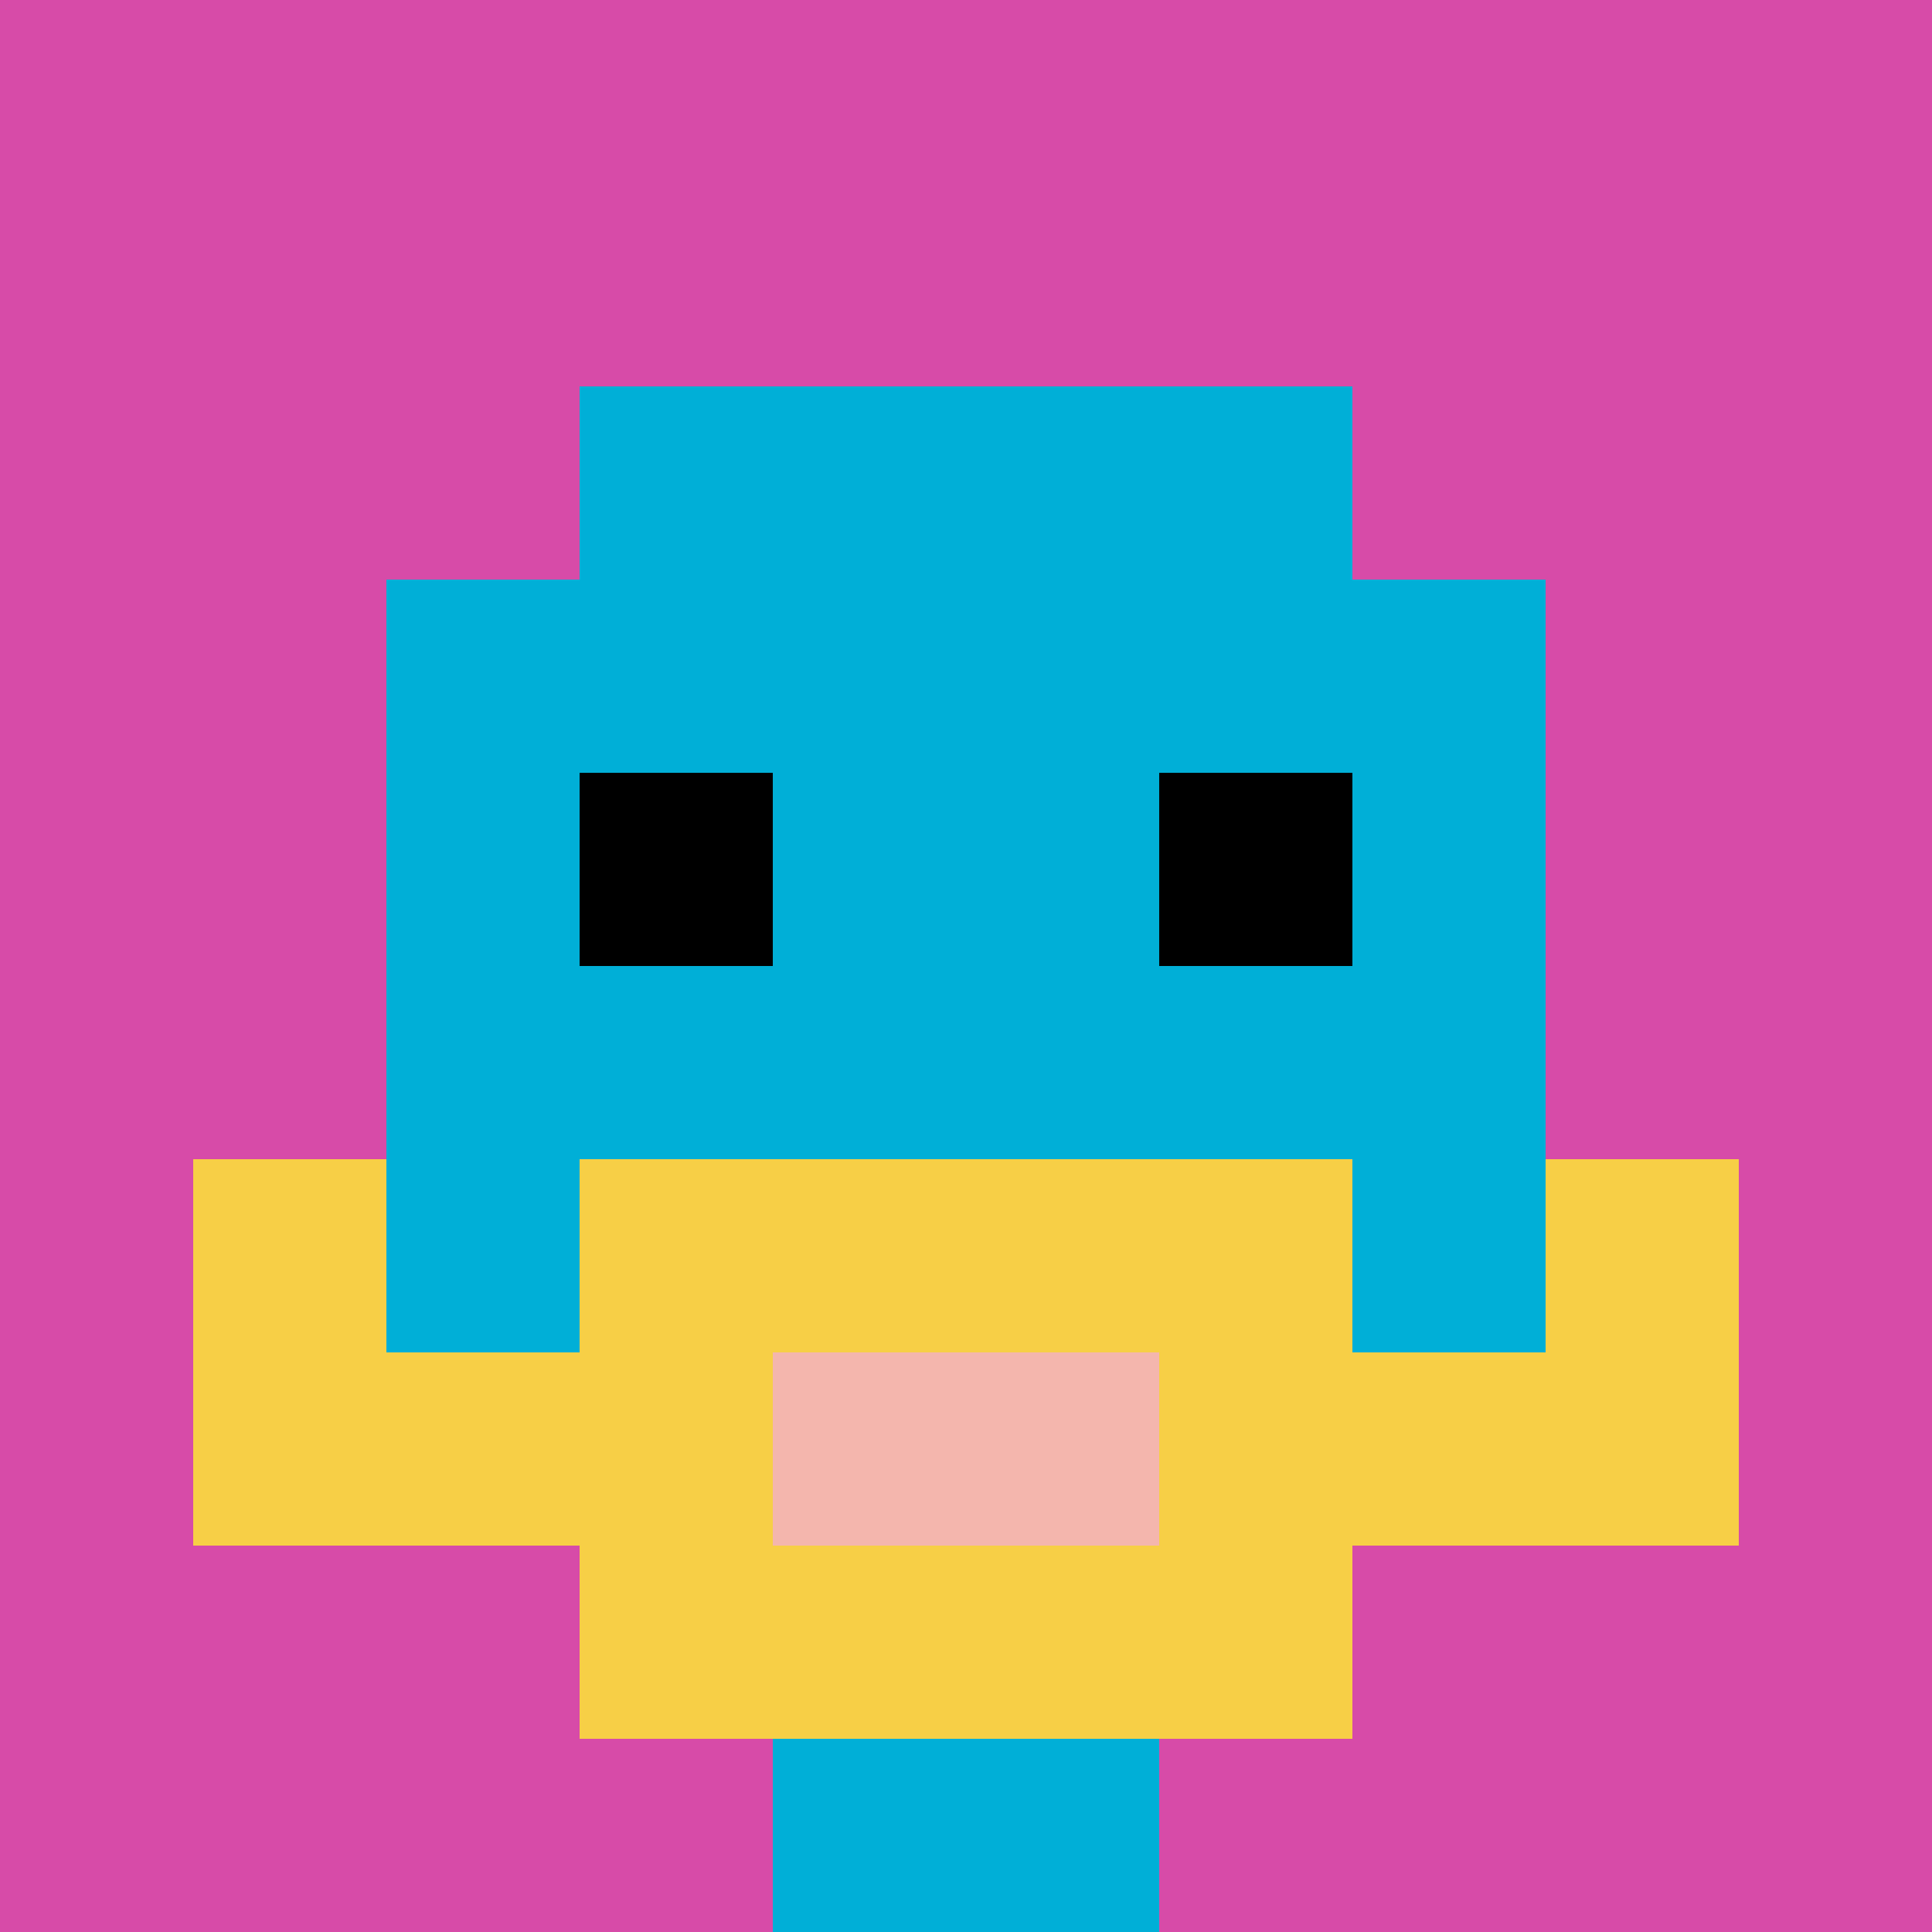
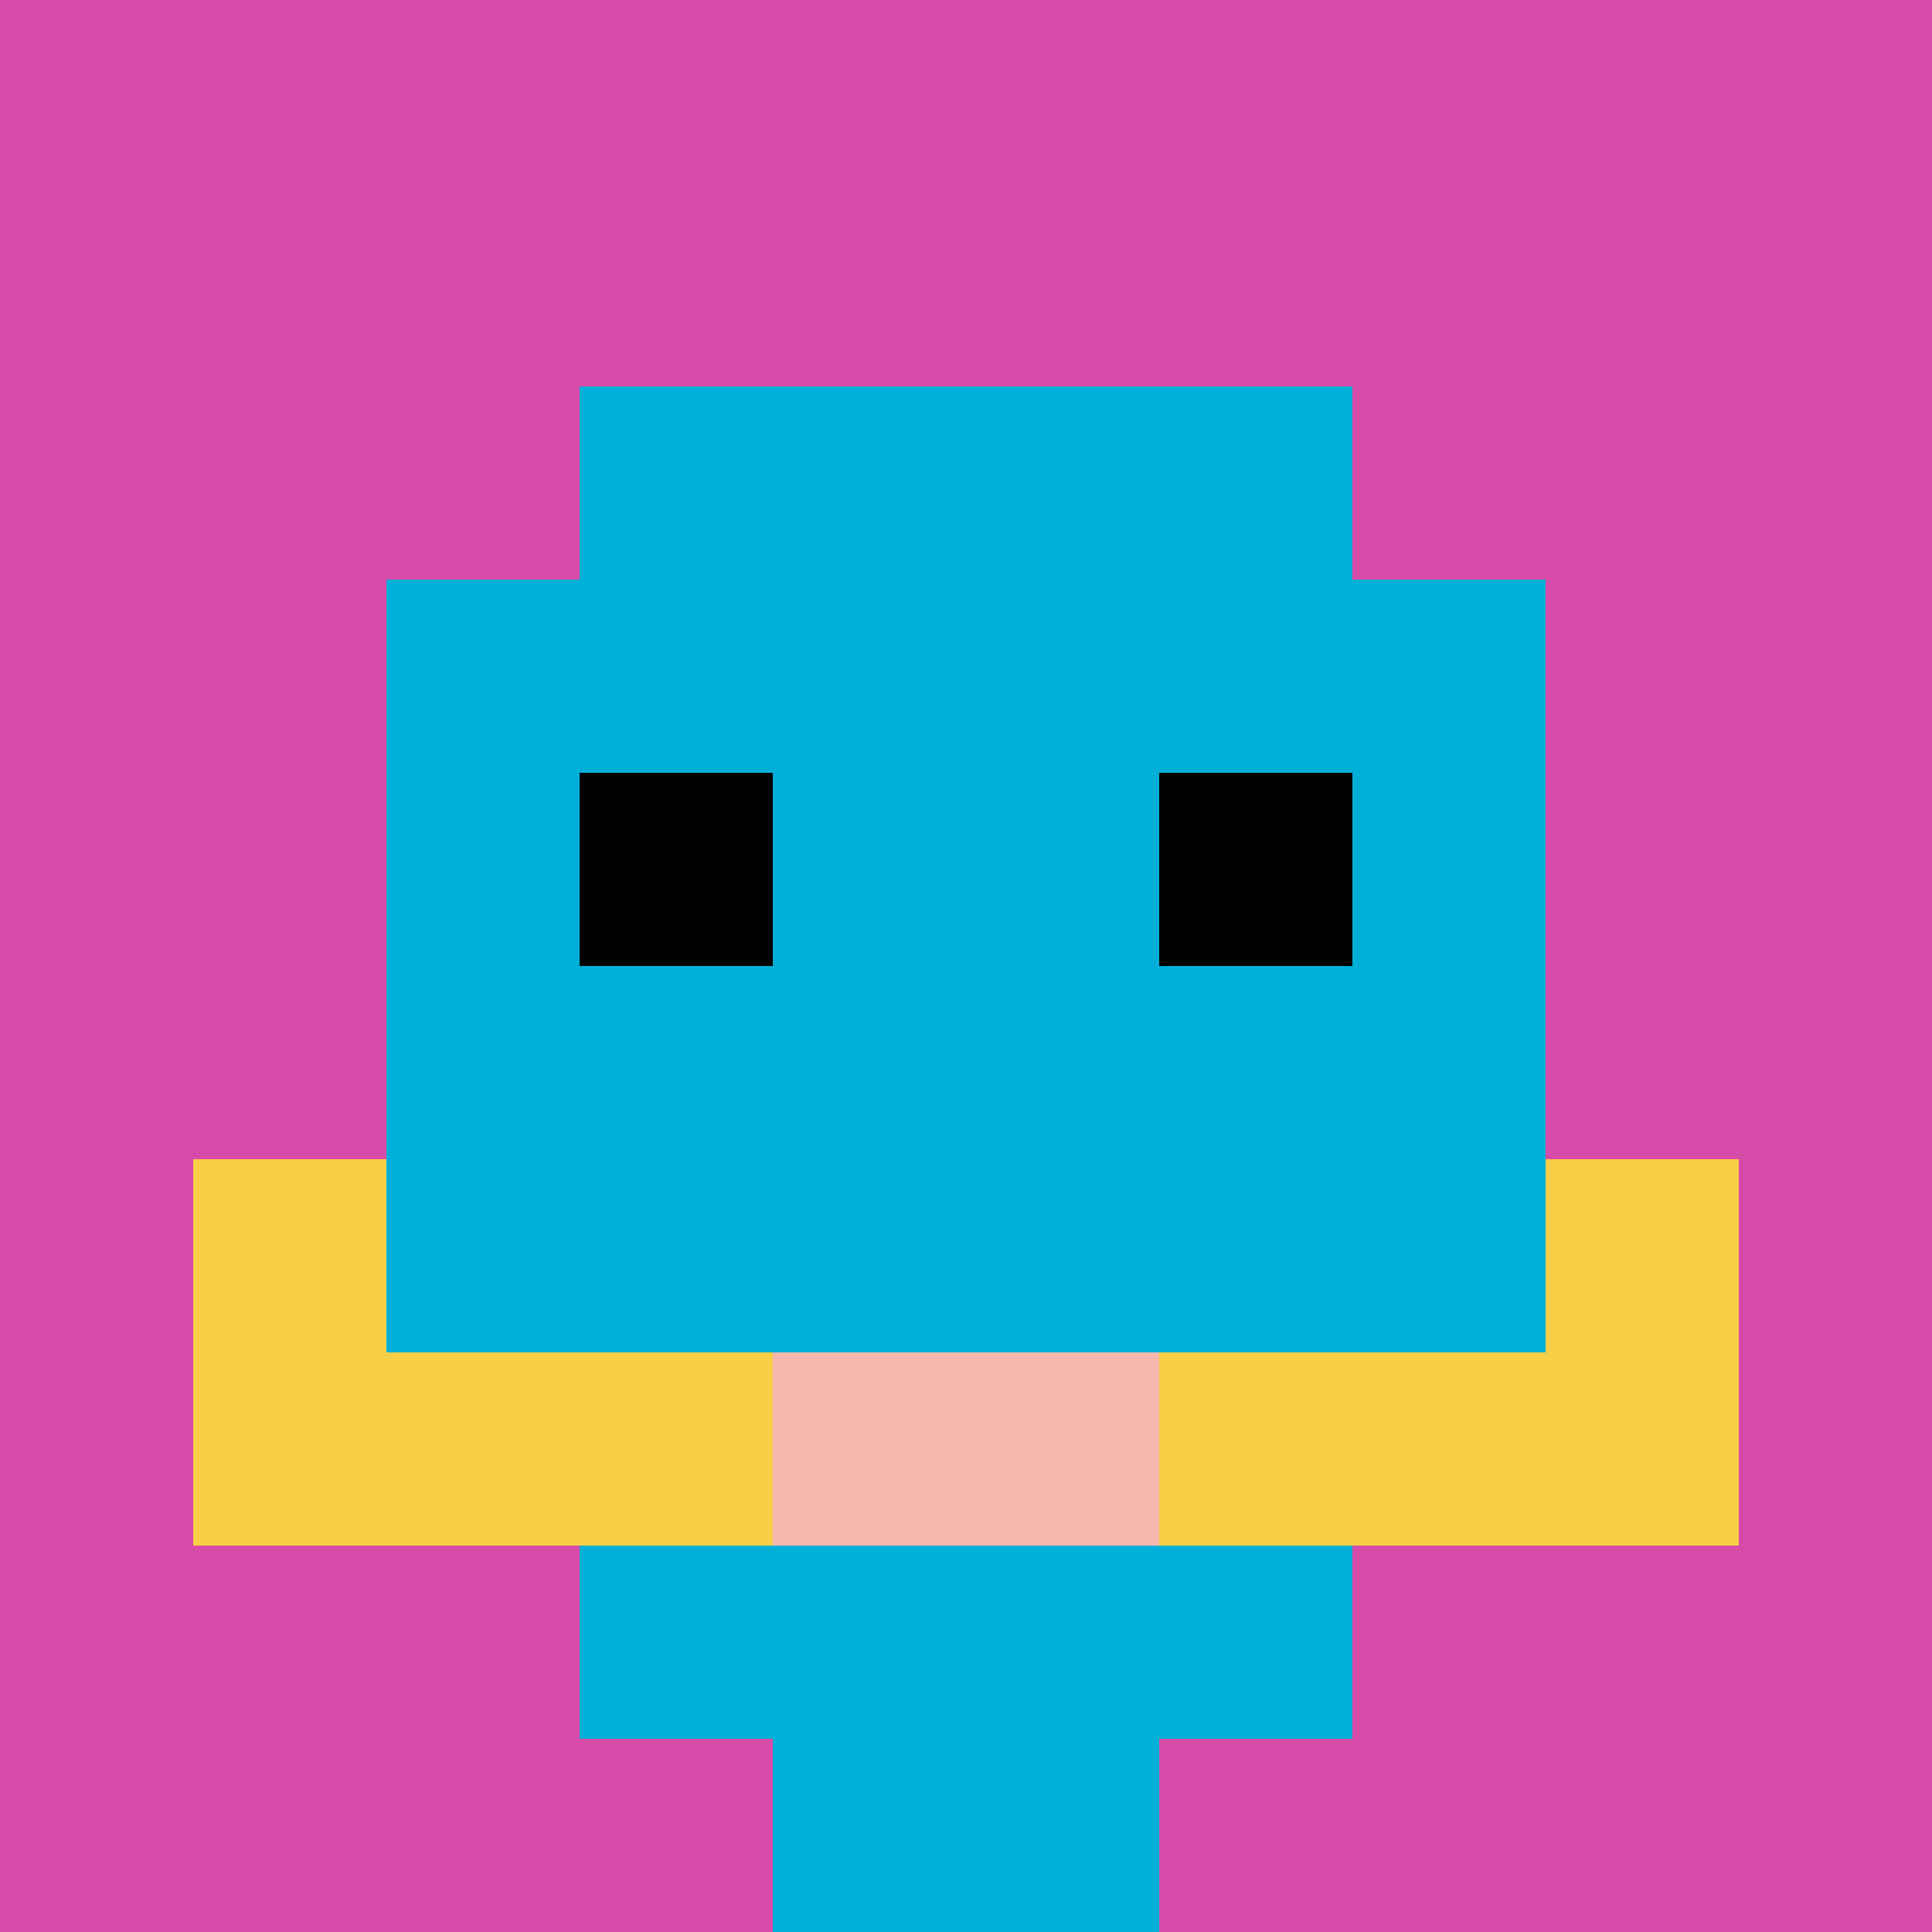
<svg xmlns="http://www.w3.org/2000/svg" version="1.1" width="691" height="691">
  <title>'goose-pfp-349085' by Dmitri Cherniak</title>
  <desc>seed=349085
backgroundColor=#ffffff
padding=20
innerPadding=0
timeout=500
dimension=1
border=false
Save=function(){return n.handleSave()}
frame=267

Rendered at Mon Sep 09 2024 18:51:26 GMT+0200 (Midden-Europese zomertijd)
Generated in &lt;1ms
</desc>
  <defs />
  <rect width="100%" height="100%" fill="#ffffff" />
  <g>
    <g id="0-0">
      <rect x="0" y="0" height="691" width="691" fill="#D74BA8" />
      <g>
        <rect id="0-0-3-2-4-7" x="207.3" y="138.2" width="276.4" height="483.7" fill="#00AFD7" />
        <rect id="0-0-2-3-6-5" x="138.2" y="207.3" width="414.6" height="345.5" fill="#00AFD7" />
        <rect id="0-0-4-8-2-2" x="276.4" y="552.8" width="138.2" height="138.2" fill="#00AFD7" />
-         <rect id="0-0-1-6-8-1" x="69.1" y="414.6" width="552.8" height="69.1" fill="#00AFD7" />
        <rect id="0-0-1-7-8-1" x="69.1" y="483.7" width="552.8" height="69.1" fill="#F7CF46" />
-         <rect id="0-0-3-6-4-3" x="207.3" y="414.6" width="276.4" height="207.3" fill="#F7CF46" />
        <rect id="0-0-4-7-2-1" x="276.4" y="483.7" width="138.2" height="69.1" fill="#F4B6AD" />
        <rect id="0-0-1-6-1-2" x="69.1" y="414.6" width="69.1" height="138.2" fill="#F7CF46" />
        <rect id="0-0-8-6-1-2" x="552.8" y="414.6" width="69.1" height="138.2" fill="#F7CF46" />
        <rect id="0-0-3-4-1-1" x="207.3" y="276.4" width="69.1" height="69.1" fill="#000000" />
        <rect id="0-0-6-4-1-1" x="414.6" y="276.4" width="69.1" height="69.1" fill="#000000" />
      </g>
      <rect x="0" y="0" stroke="white" stroke-width="0" height="691" width="691" fill="none" />
    </g>
  </g>
</svg>